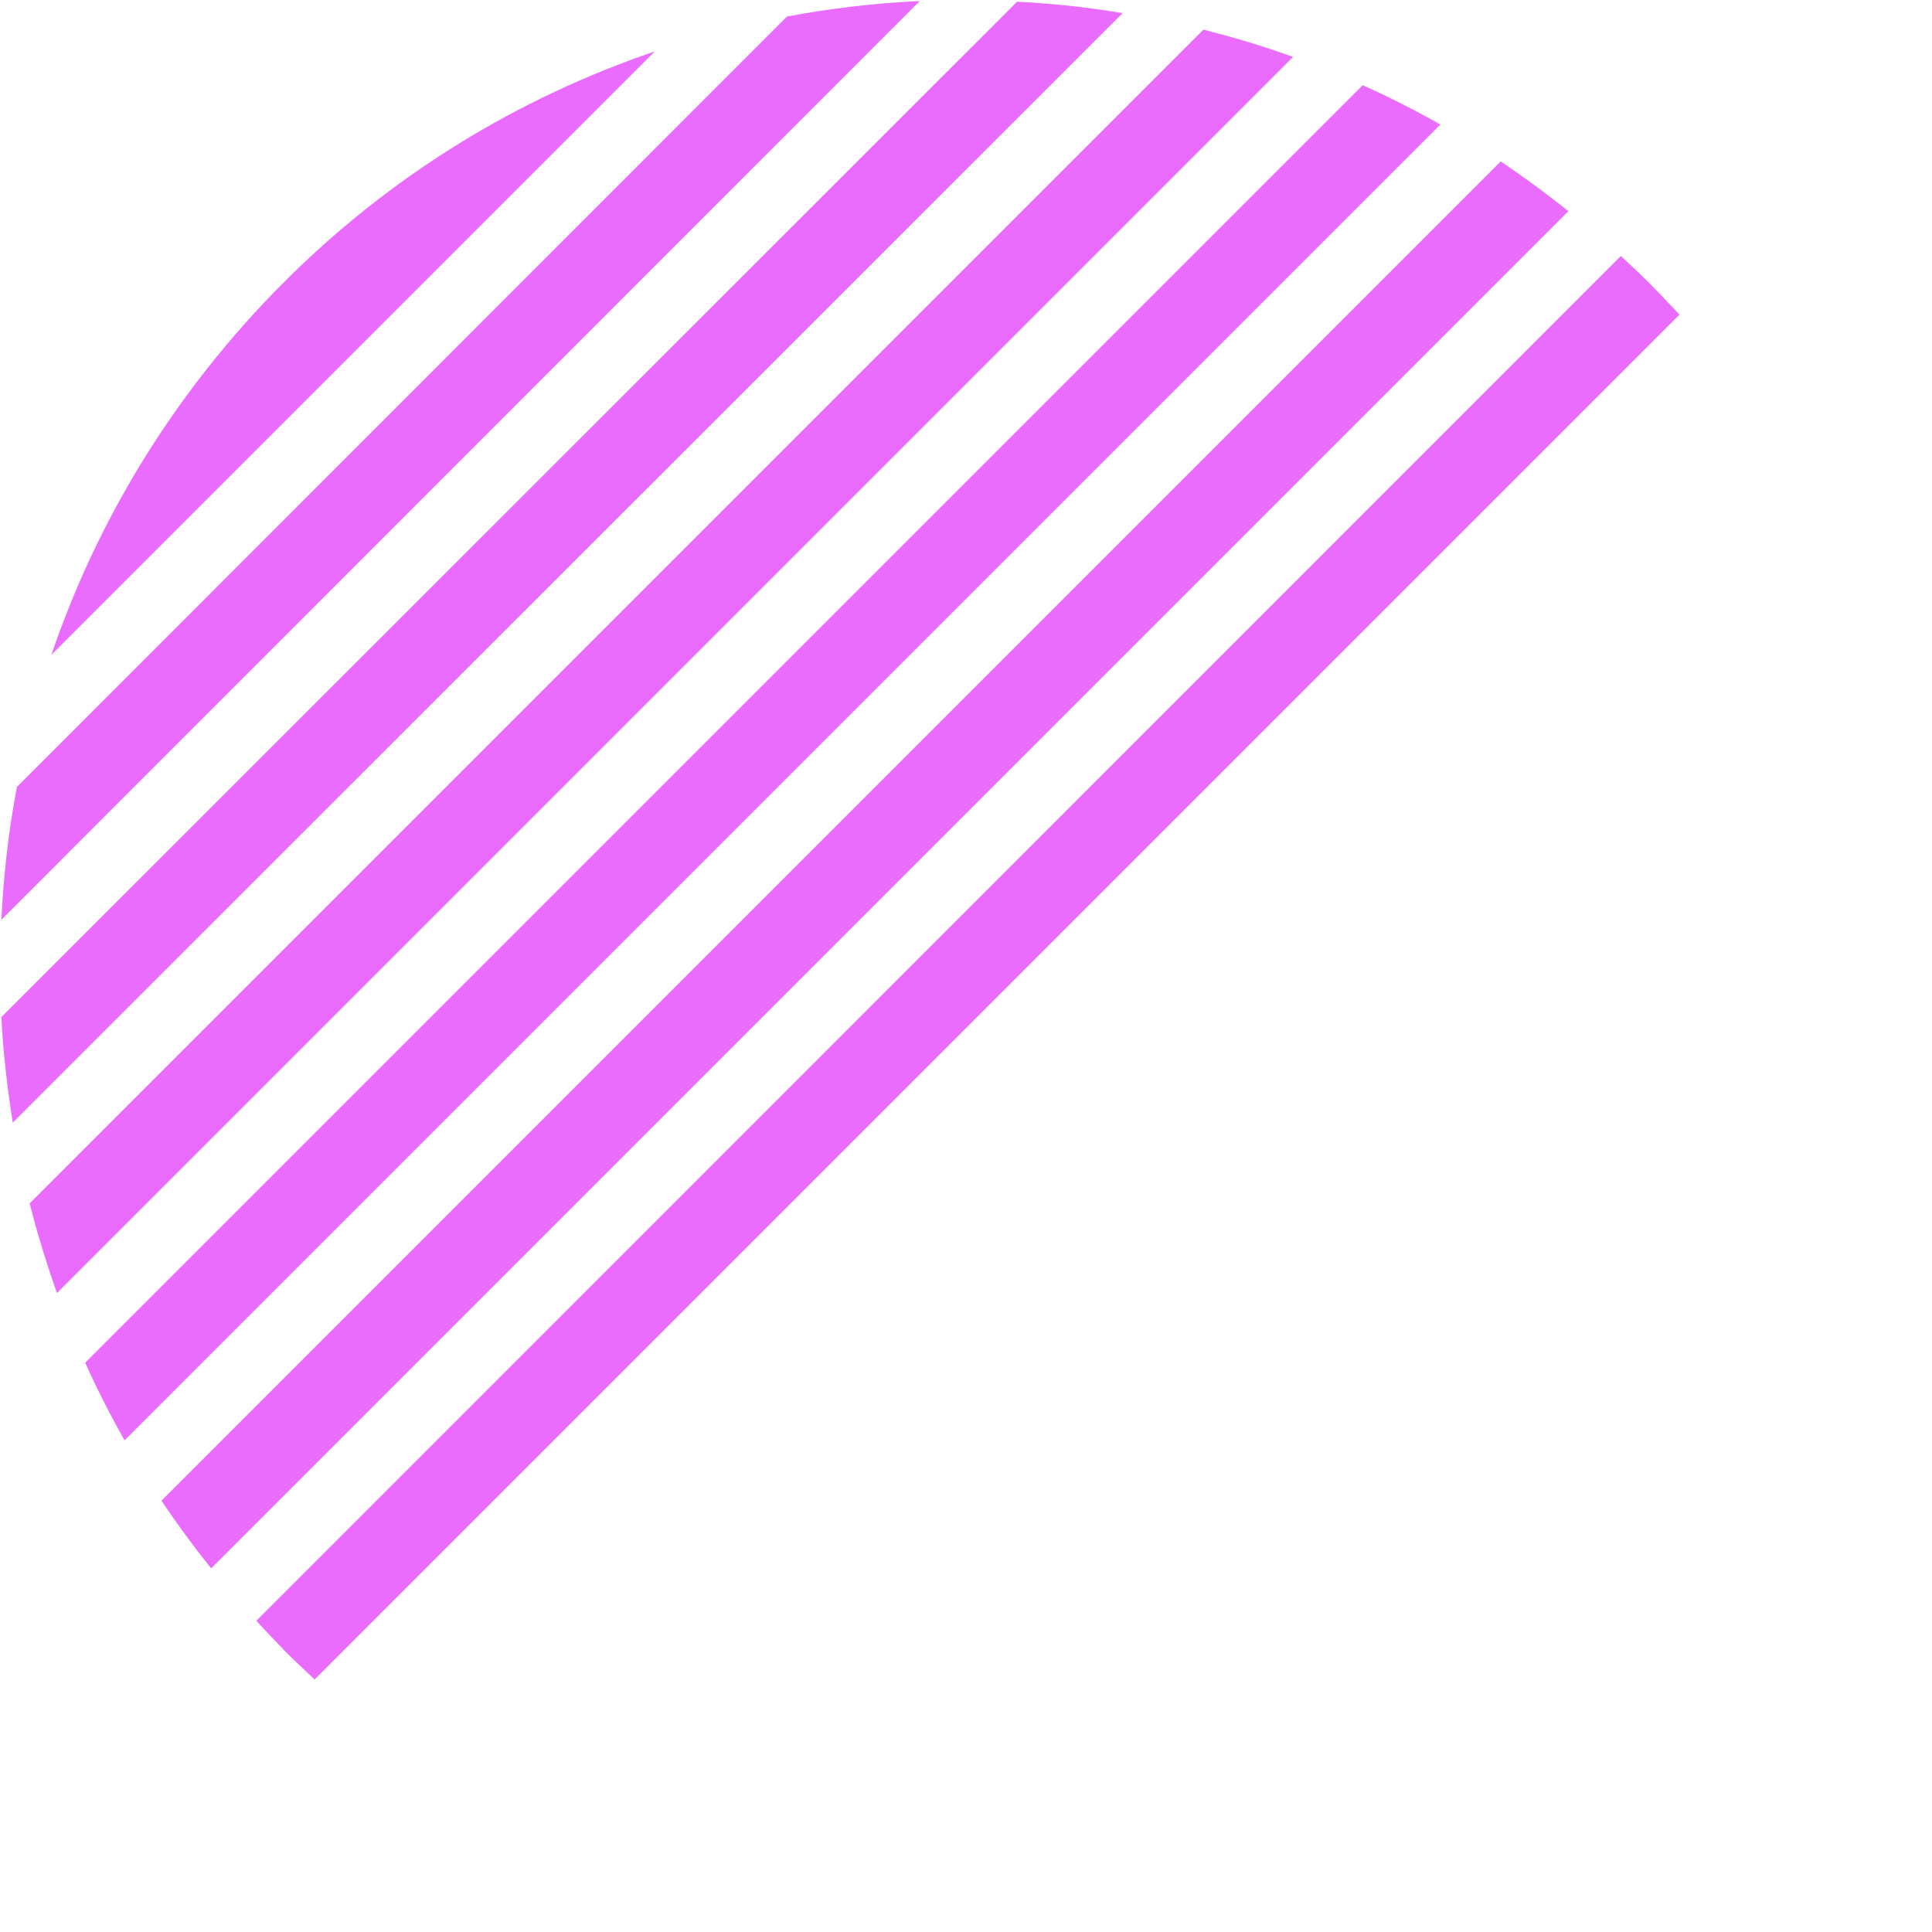
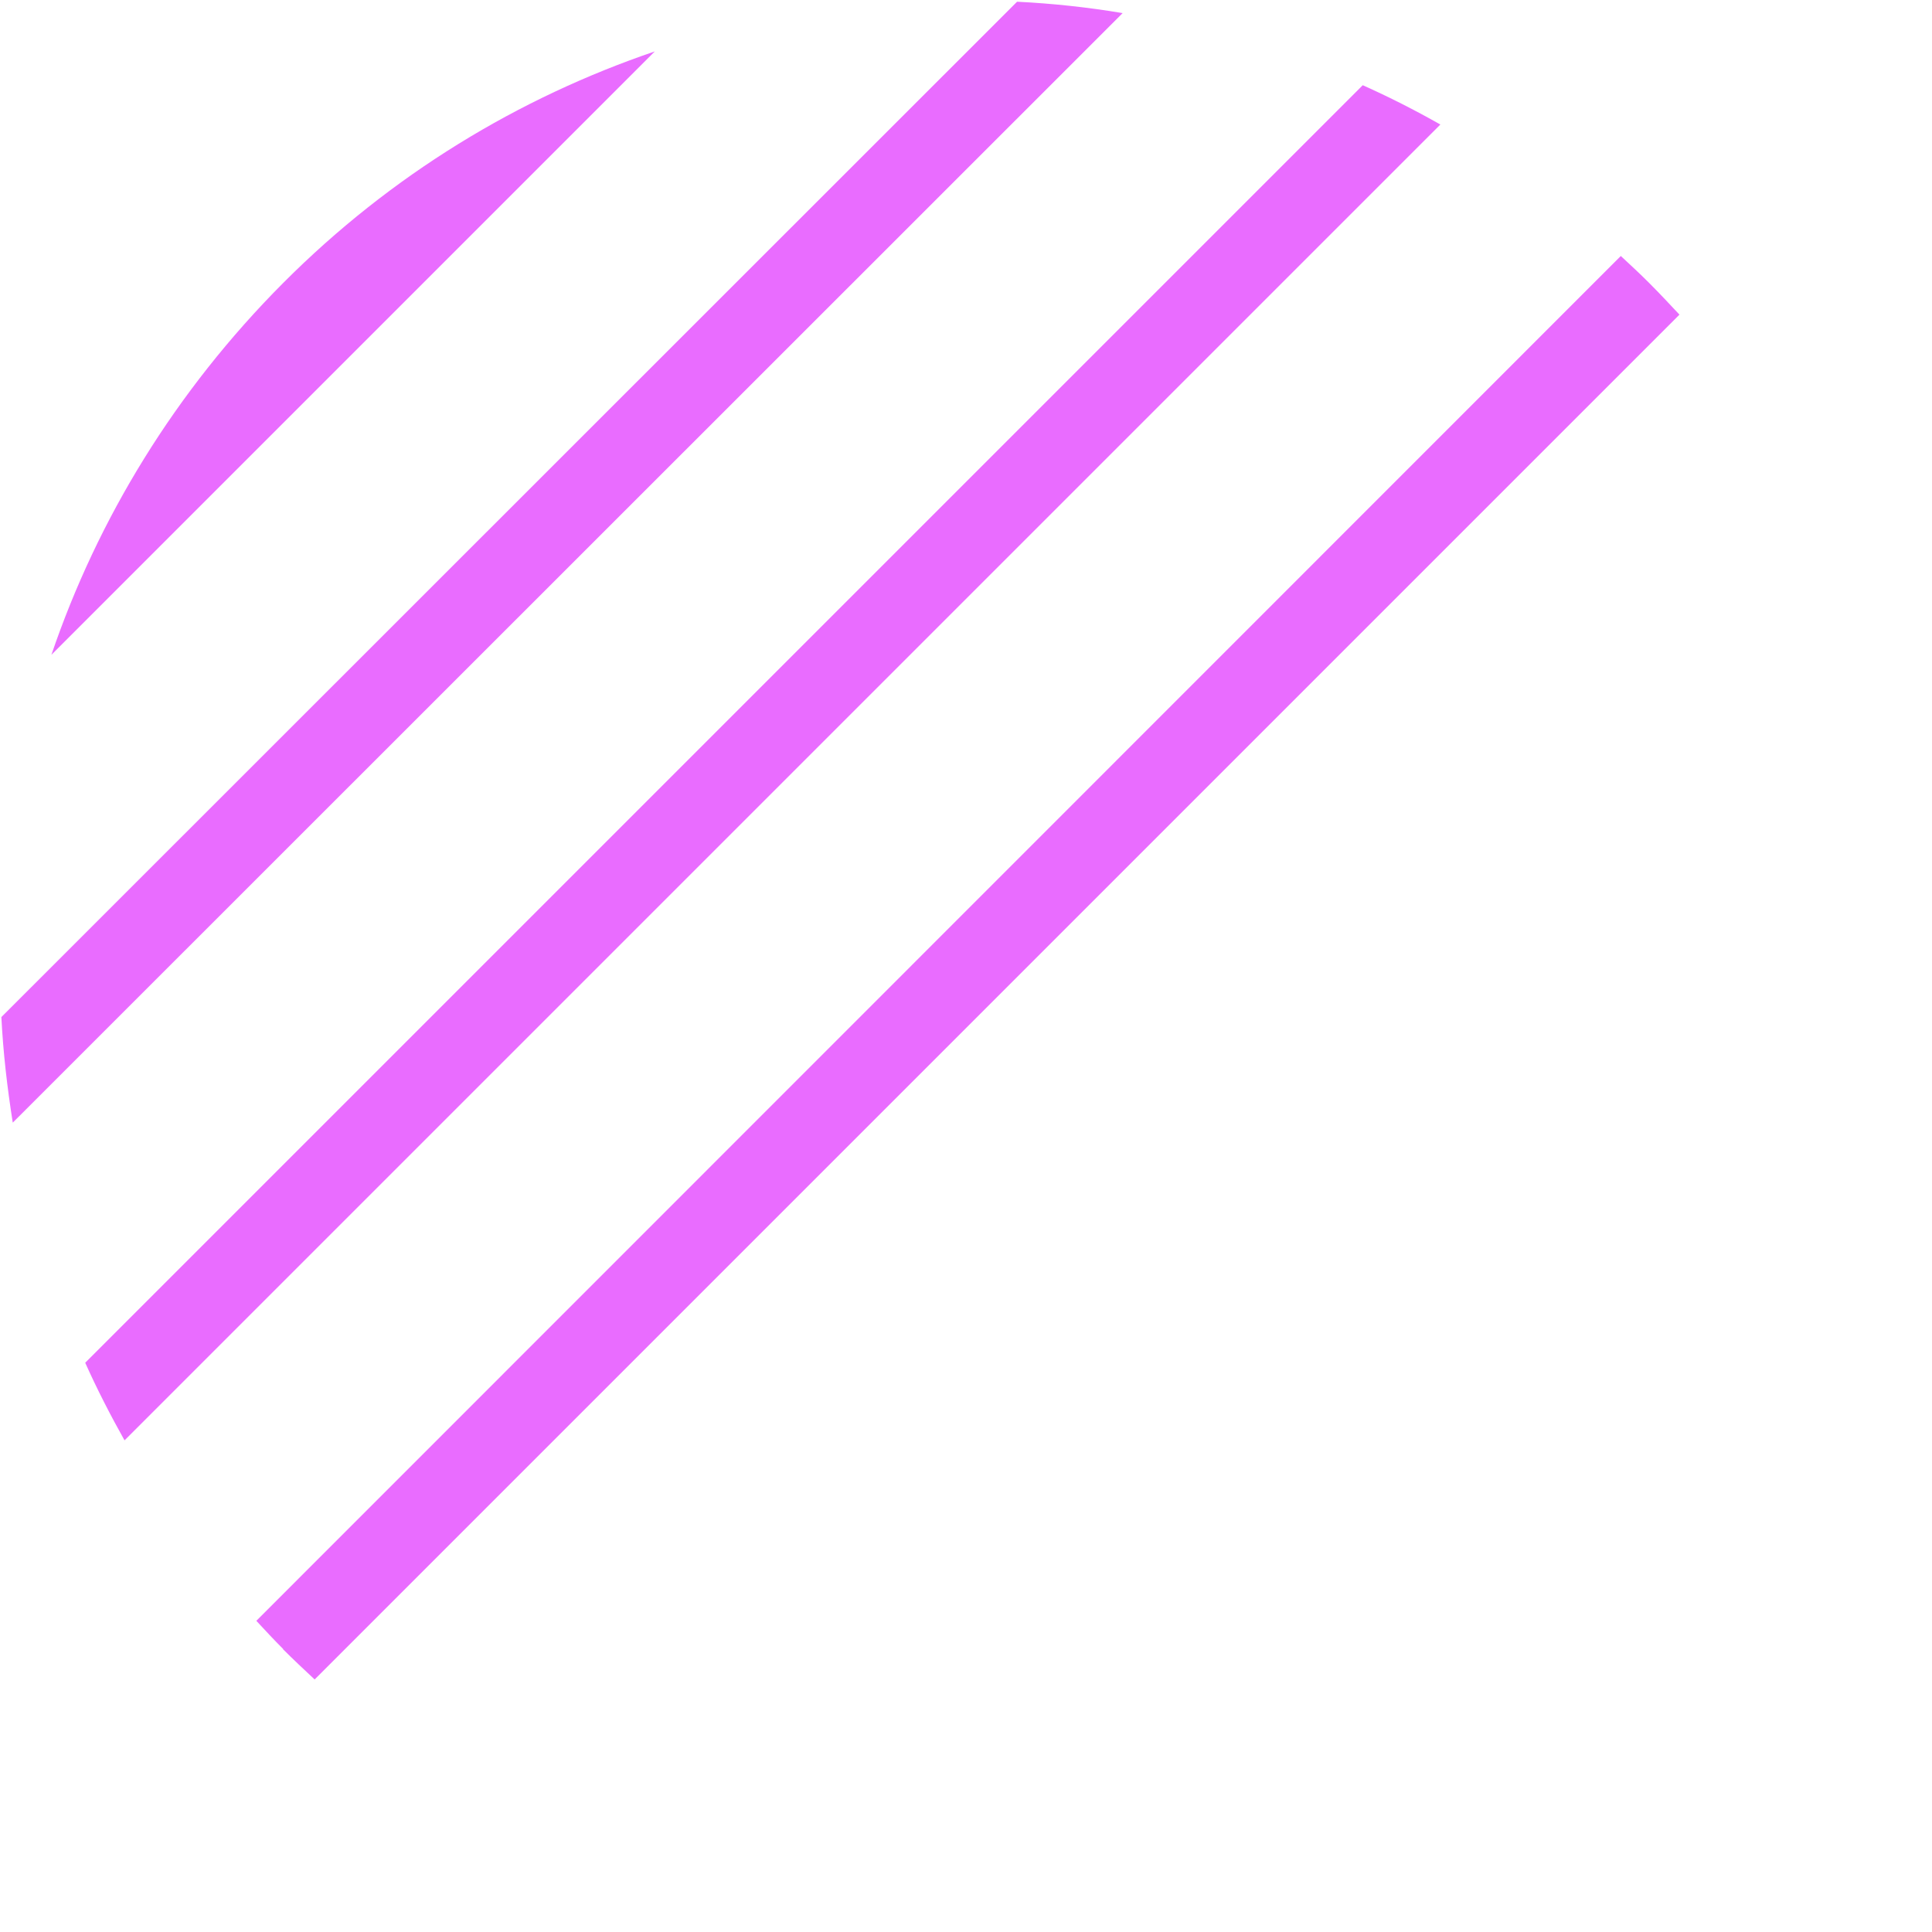
<svg xmlns="http://www.w3.org/2000/svg" width="56" height="56" viewBox="0 0 56 56" fill="none">
  <path d="M18.98 1.49C15.04 2.83 11.34 5.06 8.21 8.2C5.08 11.34 2.83 15.04 1.49 18.98L18.98 1.49Z" fill="#E96CFF" />
  <path d="M0.04 29.48C0.09 30.5 0.21 31.53 0.37 32.54L32.54 0.38C31.53 0.21 30.5 0.1 29.48 0.05L0.04 29.48Z" fill="#E96CFF" />
-   <path d="M0.49 22.81C0.25 24.08 0.1 25.37 0.04 26.66L26.66 0.03C25.37 0.09 24.08 0.24 22.81 0.48L0.49 22.81Z" fill="#E96CFF" />
-   <path d="M0.86 34.88C1.08 35.76 1.35 36.62 1.65 37.48L37.48 1.65C36.62 1.34 35.76 1.08 34.88 0.86L0.86 34.88Z" fill="#E96CFF" />
-   <path d="M4.68 43.5C5.13 44.17 5.61 44.82 6.12 45.46L45.46 6.12C44.82 5.61 44.17 5.13 43.5 4.68L4.68 43.5Z" fill="#E96CFF" />
  <path d="M8.2 47.8C8.5 48.1 8.81 48.39 9.12 48.68L48.68 9.12C48.39 8.81 48.1 8.5 47.8 8.2C47.53 7.93 47.26 7.68 46.98 7.42L7.43 46.98C7.68 47.25 7.94 47.53 8.21 47.8H8.2Z" fill="#E96CFF" />
  <path d="M3.61 41.75L41.75 3.61C41.01 3.19 40.26 2.81 39.5 2.47L2.47 39.5C2.81 40.26 3.2 41.02 3.61 41.75Z" fill="#E96CFF" />
</svg>